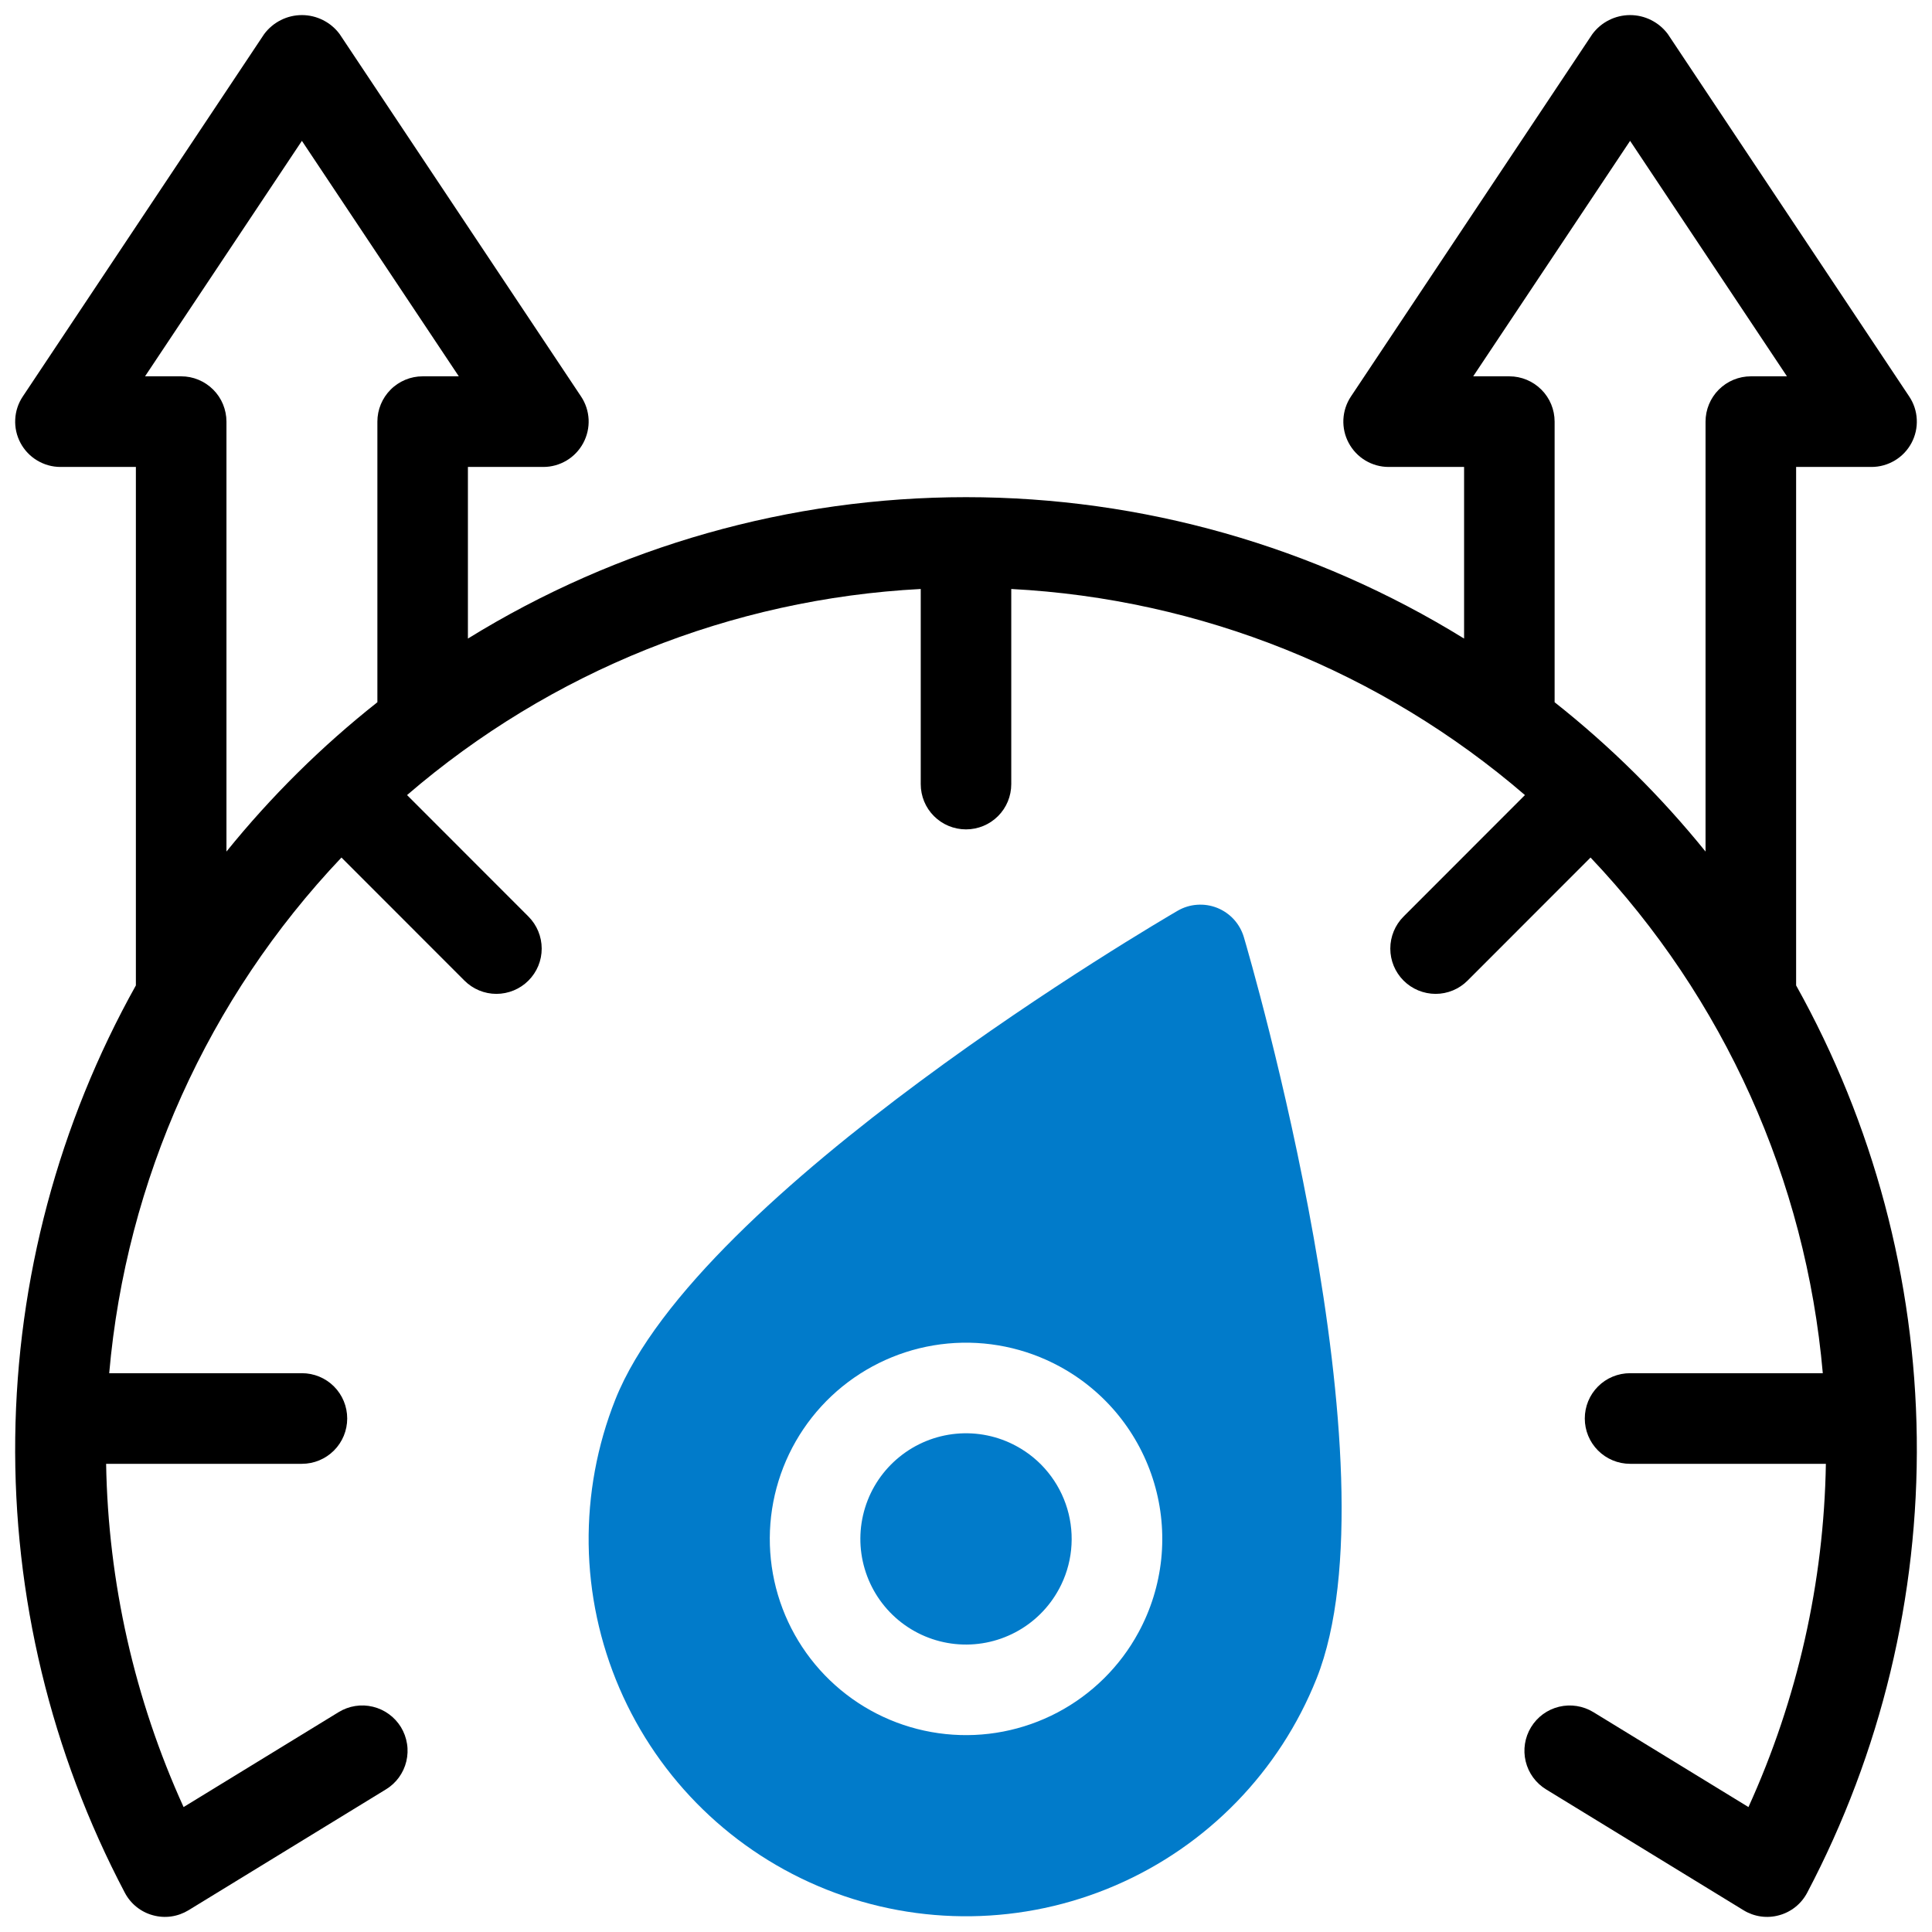
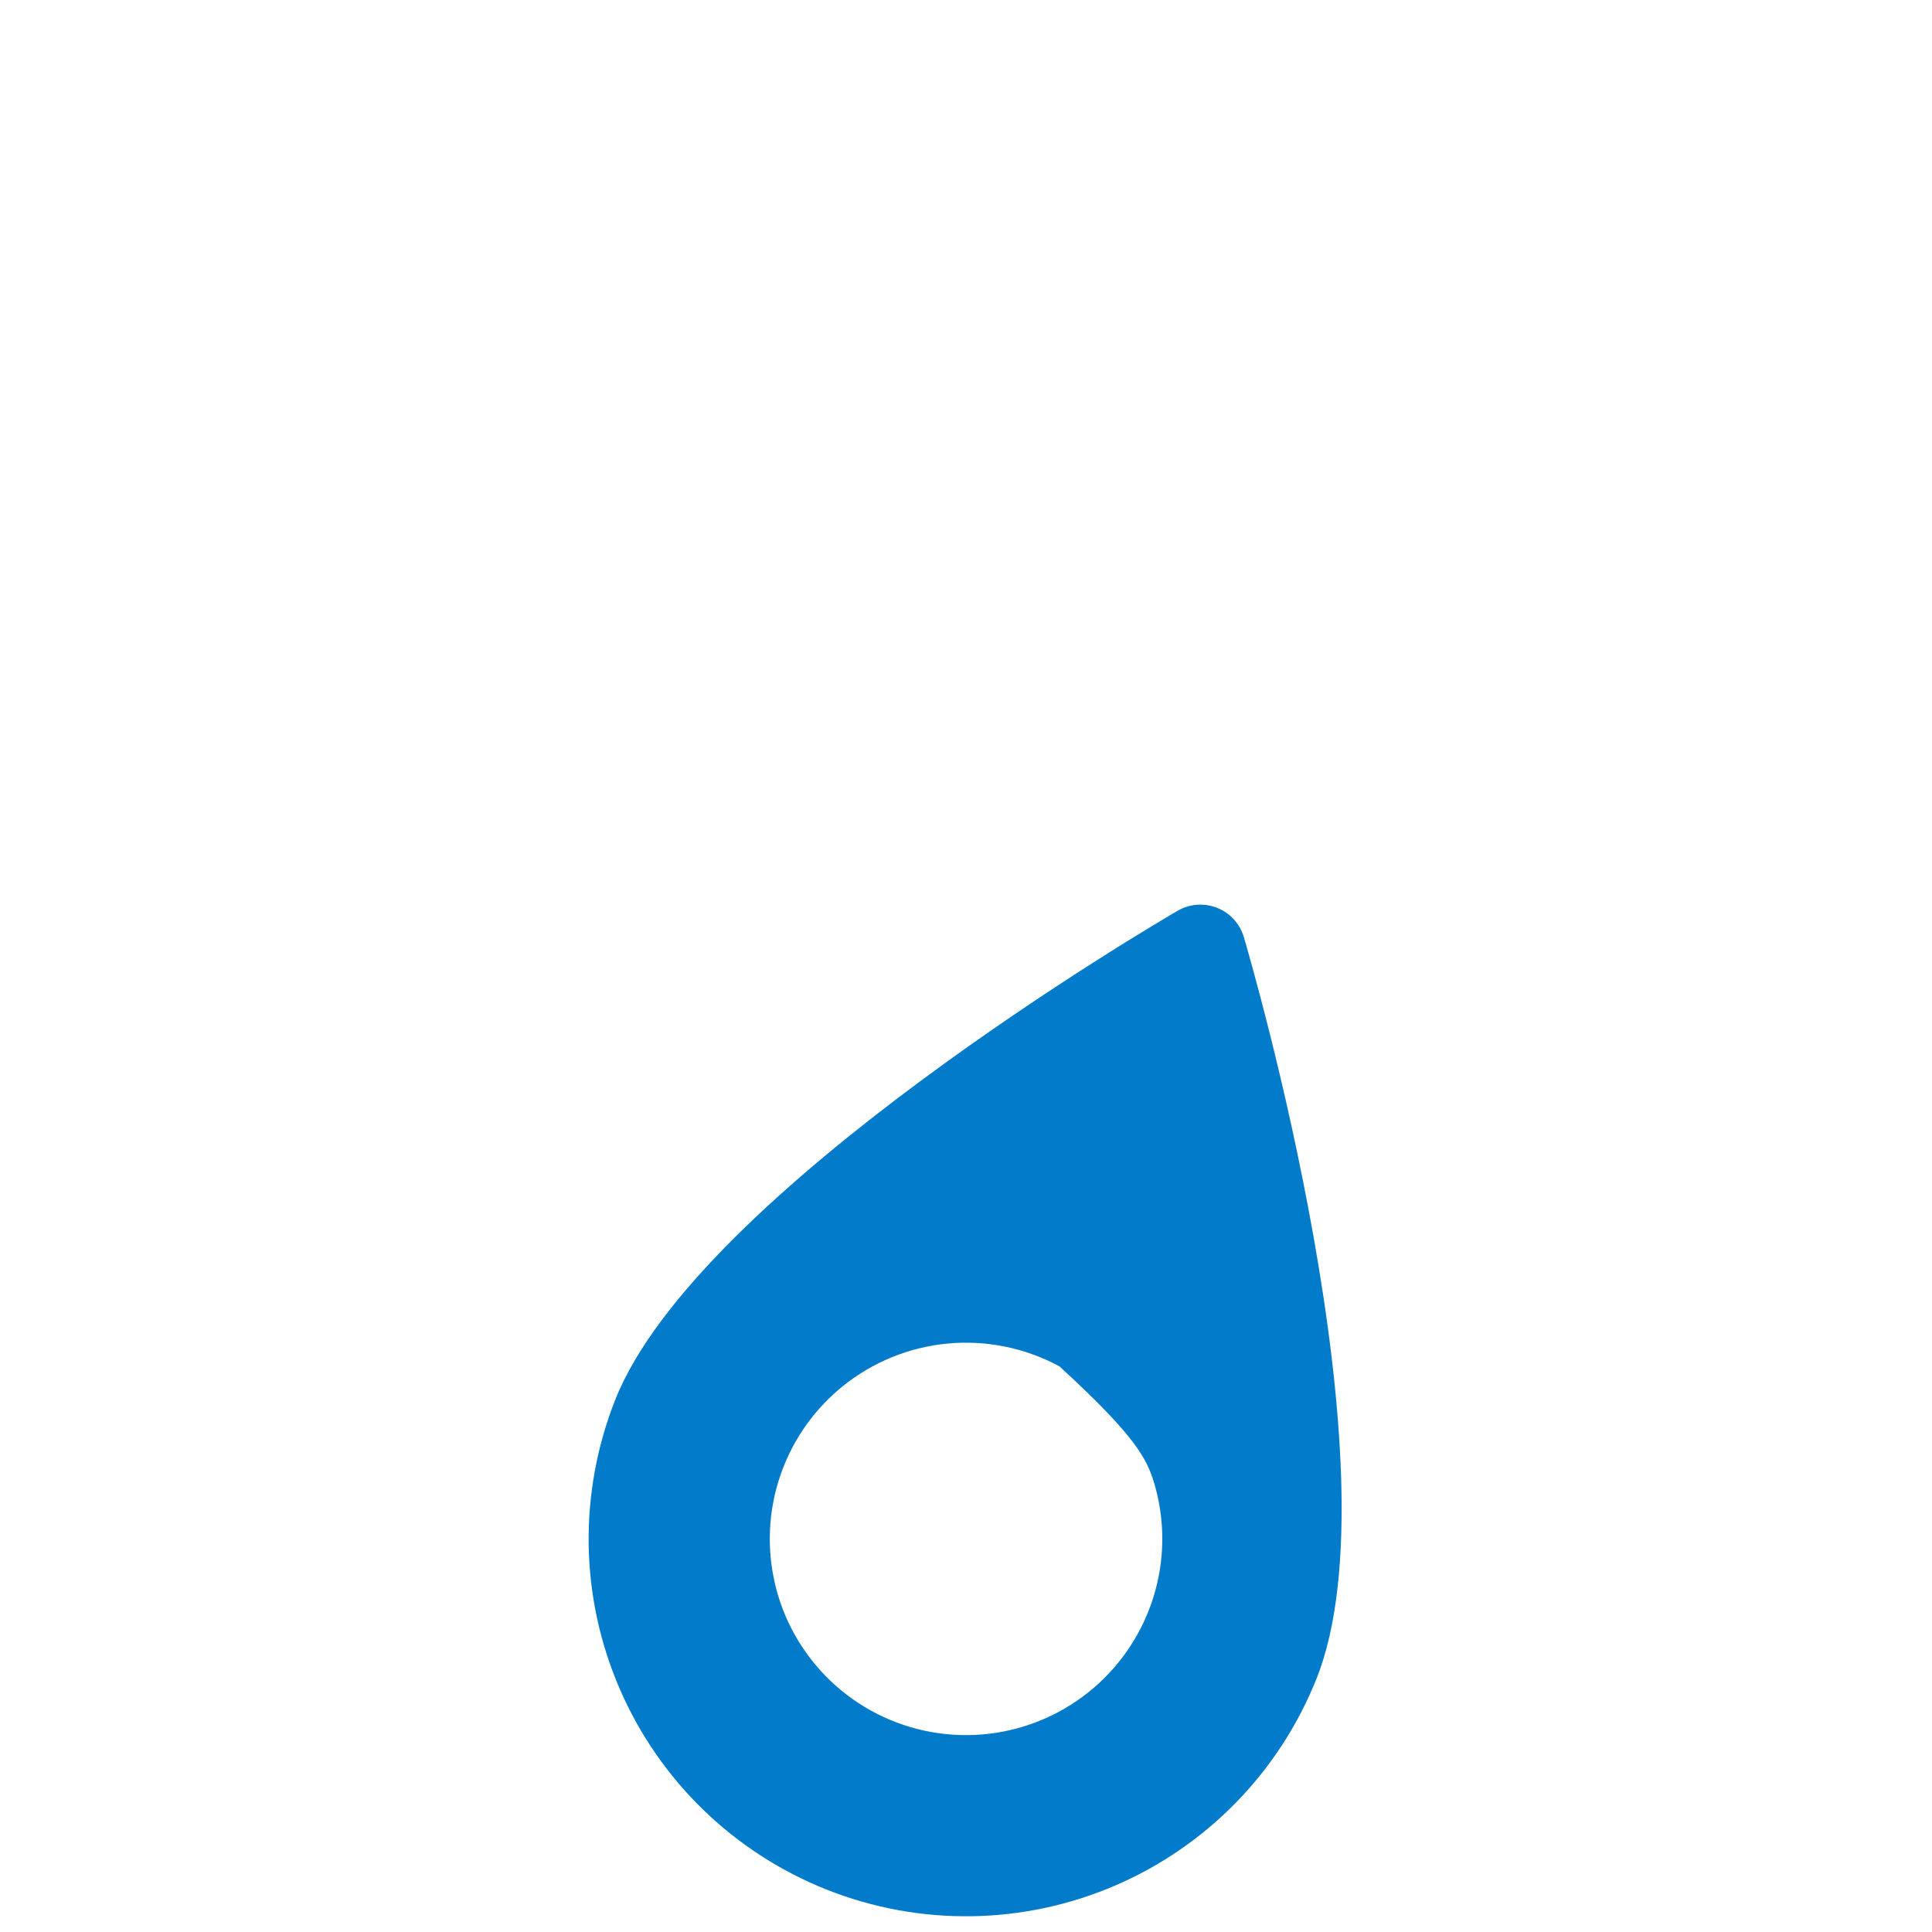
<svg xmlns="http://www.w3.org/2000/svg" width="42" height="42" viewBox="0 0 42 42" fill="none">
  <g clip-path="url(#clip0_174_5494)">
-     <path d="M27.04 20.371C26.997 20.228 26.923 20.097 26.823 19.987C26.722 19.877 26.598 19.791 26.46 19.736C26.321 19.681 26.172 19.658 26.023 19.669C25.875 19.679 25.73 19.724 25.601 19.799C25.177 20.046 15.182 25.89 13.378 30.422C12.98 31.423 12.783 32.492 12.797 33.569C12.812 34.647 13.04 35.71 13.466 36.7C14.326 38.698 15.945 40.272 17.967 41.077C19.988 41.881 22.246 41.85 24.245 40.989C26.243 40.129 27.817 38.51 28.622 36.488C30.425 31.956 27.179 20.842 27.04 20.371ZM24.75 35.487C24.349 36.228 23.736 36.834 22.989 37.228C22.243 37.621 21.397 37.785 20.558 37.697C19.719 37.61 18.924 37.276 18.275 36.737C17.626 36.198 17.151 35.479 16.911 34.67C16.671 33.861 16.676 32.999 16.925 32.194C17.174 31.388 17.657 30.674 18.312 30.142C18.967 29.611 19.765 29.285 20.605 29.207C21.445 29.129 22.29 29.302 23.032 29.704C23.524 29.97 23.96 30.331 24.313 30.766C24.666 31.201 24.93 31.702 25.09 32.239C25.25 32.776 25.302 33.339 25.244 33.897C25.185 34.454 25.018 34.994 24.75 35.487Z" fill="#017BCA" />
-     <path d="M22.094 31.436C21.695 31.219 21.24 31.126 20.788 31.168C20.335 31.21 19.906 31.385 19.553 31.672C19.2 31.958 18.94 32.342 18.806 32.776C18.672 33.21 18.669 33.674 18.799 34.109C18.928 34.545 19.184 34.932 19.533 35.222C19.883 35.512 20.31 35.692 20.762 35.739C21.214 35.786 21.669 35.698 22.071 35.486C22.473 35.275 22.803 34.948 23.019 34.549L23.02 34.548C23.164 34.283 23.254 33.992 23.285 33.692C23.316 33.392 23.288 33.089 23.202 32.8C23.116 32.511 22.974 32.242 22.784 32.008C22.594 31.773 22.359 31.579 22.094 31.436Z" fill="#017BCA" />
-     <path d="M39.046 21.422V10.151H40.686C40.864 10.151 41.039 10.102 41.192 10.01C41.345 9.919 41.47 9.787 41.554 9.63C41.638 9.473 41.678 9.296 41.669 9.118C41.661 8.94 41.604 8.768 41.505 8.62L36.256 0.739C36.161 0.612 36.037 0.508 35.895 0.437C35.753 0.365 35.596 0.328 35.437 0.328C35.278 0.328 35.121 0.365 34.978 0.437C34.836 0.508 34.713 0.612 34.618 0.739L29.368 8.62C29.269 8.768 29.213 8.94 29.204 9.118C29.196 9.296 29.235 9.473 29.32 9.63C29.404 9.787 29.529 9.919 29.681 10.01C29.834 10.102 30.009 10.151 30.187 10.151H31.828V13.882C28.573 11.872 24.825 10.808 21 10.808C17.175 10.808 13.426 11.872 10.172 13.882V10.151H11.813C11.991 10.151 12.166 10.102 12.319 10.01C12.471 9.919 12.596 9.787 12.68 9.63C12.764 9.473 12.804 9.296 12.796 9.118C12.787 8.94 12.731 8.768 12.632 8.62L7.382 0.739C7.287 0.612 7.164 0.508 7.021 0.437C6.879 0.365 6.722 0.328 6.563 0.328C6.404 0.328 6.247 0.365 6.105 0.437C5.963 0.508 5.839 0.612 5.744 0.739L0.495 8.62C0.396 8.768 0.339 8.94 0.331 9.118C0.322 9.296 0.362 9.473 0.446 9.63C0.53 9.787 0.655 9.919 0.808 10.01C0.961 10.102 1.135 10.151 1.314 10.151H2.954V21.422C1.274 24.43 0.373 27.809 0.331 31.254C0.289 34.699 1.108 38.099 2.714 41.147C2.777 41.266 2.863 41.371 2.968 41.455C3.073 41.539 3.194 41.601 3.324 41.636C3.454 41.672 3.589 41.681 3.722 41.662C3.855 41.643 3.983 41.597 4.098 41.527L8.389 38.9C8.5 38.833 8.596 38.744 8.672 38.64C8.748 38.535 8.803 38.417 8.833 38.291C8.863 38.165 8.869 38.035 8.848 37.907C8.828 37.779 8.783 37.657 8.716 37.546C8.648 37.436 8.56 37.34 8.455 37.264C8.351 37.188 8.232 37.133 8.107 37.103C7.981 37.072 7.85 37.067 7.723 37.087C7.595 37.107 7.472 37.153 7.362 37.22L3.991 39.284C2.924 36.938 2.351 34.398 2.307 31.822H6.563C6.825 31.822 7.075 31.718 7.26 31.533C7.445 31.348 7.548 31.098 7.548 30.837C7.548 30.575 7.445 30.325 7.26 30.14C7.075 29.955 6.825 29.852 6.563 29.852H2.374C2.742 25.652 4.522 21.701 7.423 18.642L10.096 21.317C10.281 21.502 10.531 21.606 10.792 21.606C11.053 21.605 11.304 21.502 11.488 21.317C11.673 21.132 11.777 20.882 11.776 20.621C11.776 20.36 11.672 20.109 11.488 19.925L8.849 17.284C11.972 14.595 15.9 13.019 20.016 12.804V17.046C20.016 17.307 20.119 17.558 20.304 17.742C20.489 17.927 20.739 18.03 21 18.03C21.261 18.03 21.511 17.927 21.696 17.742C21.881 17.558 21.984 17.307 21.984 17.046V12.804C26.1 13.019 30.028 14.595 33.151 17.284L30.512 19.925C30.328 20.109 30.224 20.36 30.224 20.621C30.224 20.882 30.327 21.132 30.512 21.317C30.697 21.502 30.947 21.605 31.208 21.606C31.469 21.606 31.72 21.502 31.904 21.317L34.577 18.642C37.478 21.701 39.258 25.652 39.626 29.852H35.437C35.175 29.852 34.925 29.955 34.74 30.14C34.555 30.325 34.452 30.575 34.452 30.837C34.452 31.098 34.555 31.348 34.74 31.533C34.925 31.718 35.175 31.822 35.437 31.822H39.693C39.65 34.398 39.077 36.938 38.01 39.284L34.638 37.22C34.415 37.084 34.147 37.042 33.893 37.103C33.639 37.164 33.42 37.324 33.284 37.547C33.148 37.77 33.106 38.037 33.167 38.291C33.228 38.545 33.388 38.764 33.611 38.9L37.903 41.527C38.017 41.597 38.145 41.643 38.278 41.662C38.411 41.681 38.547 41.672 38.676 41.636C38.806 41.601 38.927 41.539 39.032 41.455C39.137 41.371 39.223 41.266 39.286 41.147C40.892 38.099 41.711 34.699 41.669 31.254C41.627 27.809 40.725 24.43 39.046 21.422ZM4.923 18.512V9.166C4.923 9.037 4.897 8.909 4.848 8.789C4.799 8.67 4.726 8.561 4.635 8.47C4.543 8.378 4.435 8.306 4.315 8.256C4.196 8.206 4.068 8.181 3.938 8.181H3.153L6.563 3.062L9.974 8.181H9.188C9.059 8.181 8.931 8.206 8.811 8.256C8.692 8.306 8.583 8.378 8.492 8.47C8.401 8.561 8.328 8.67 8.279 8.789C8.229 8.909 8.204 9.037 8.204 9.166V15.266C6.993 16.223 5.893 17.312 4.923 18.512ZM33.796 15.266V9.166C33.796 8.905 33.693 8.654 33.508 8.47C33.323 8.285 33.073 8.181 32.812 8.181H32.026L35.437 3.062L38.847 8.181H38.062C37.8 8.181 37.55 8.285 37.365 8.47C37.181 8.654 37.077 8.905 37.077 9.166V18.512C36.107 17.312 35.007 16.223 33.796 15.266Z" fill="black" />
+     <path d="M27.04 20.371C26.997 20.228 26.923 20.097 26.823 19.987C26.722 19.877 26.598 19.791 26.46 19.736C26.321 19.681 26.172 19.658 26.023 19.669C25.875 19.679 25.73 19.724 25.601 19.799C25.177 20.046 15.182 25.89 13.378 30.422C12.98 31.423 12.783 32.492 12.797 33.569C12.812 34.647 13.04 35.71 13.466 36.7C14.326 38.698 15.945 40.272 17.967 41.077C19.988 41.881 22.246 41.85 24.245 40.989C26.243 40.129 27.817 38.51 28.622 36.488C30.425 31.956 27.179 20.842 27.04 20.371ZM24.75 35.487C24.349 36.228 23.736 36.834 22.989 37.228C22.243 37.621 21.397 37.785 20.558 37.697C19.719 37.61 18.924 37.276 18.275 36.737C17.626 36.198 17.151 35.479 16.911 34.67C16.671 33.861 16.676 32.999 16.925 32.194C17.174 31.388 17.657 30.674 18.312 30.142C18.967 29.611 19.765 29.285 20.605 29.207C21.445 29.129 22.29 29.302 23.032 29.704C24.666 31.201 24.93 31.702 25.09 32.239C25.25 32.776 25.302 33.339 25.244 33.897C25.185 34.454 25.018 34.994 24.75 35.487Z" fill="#017BCA" />
  </g>
  <defs>
    <clipPath id="clip0_174_5494">
      <rect width="42" height="42" fill="white" />
    </clipPath>
  </defs>
</svg>